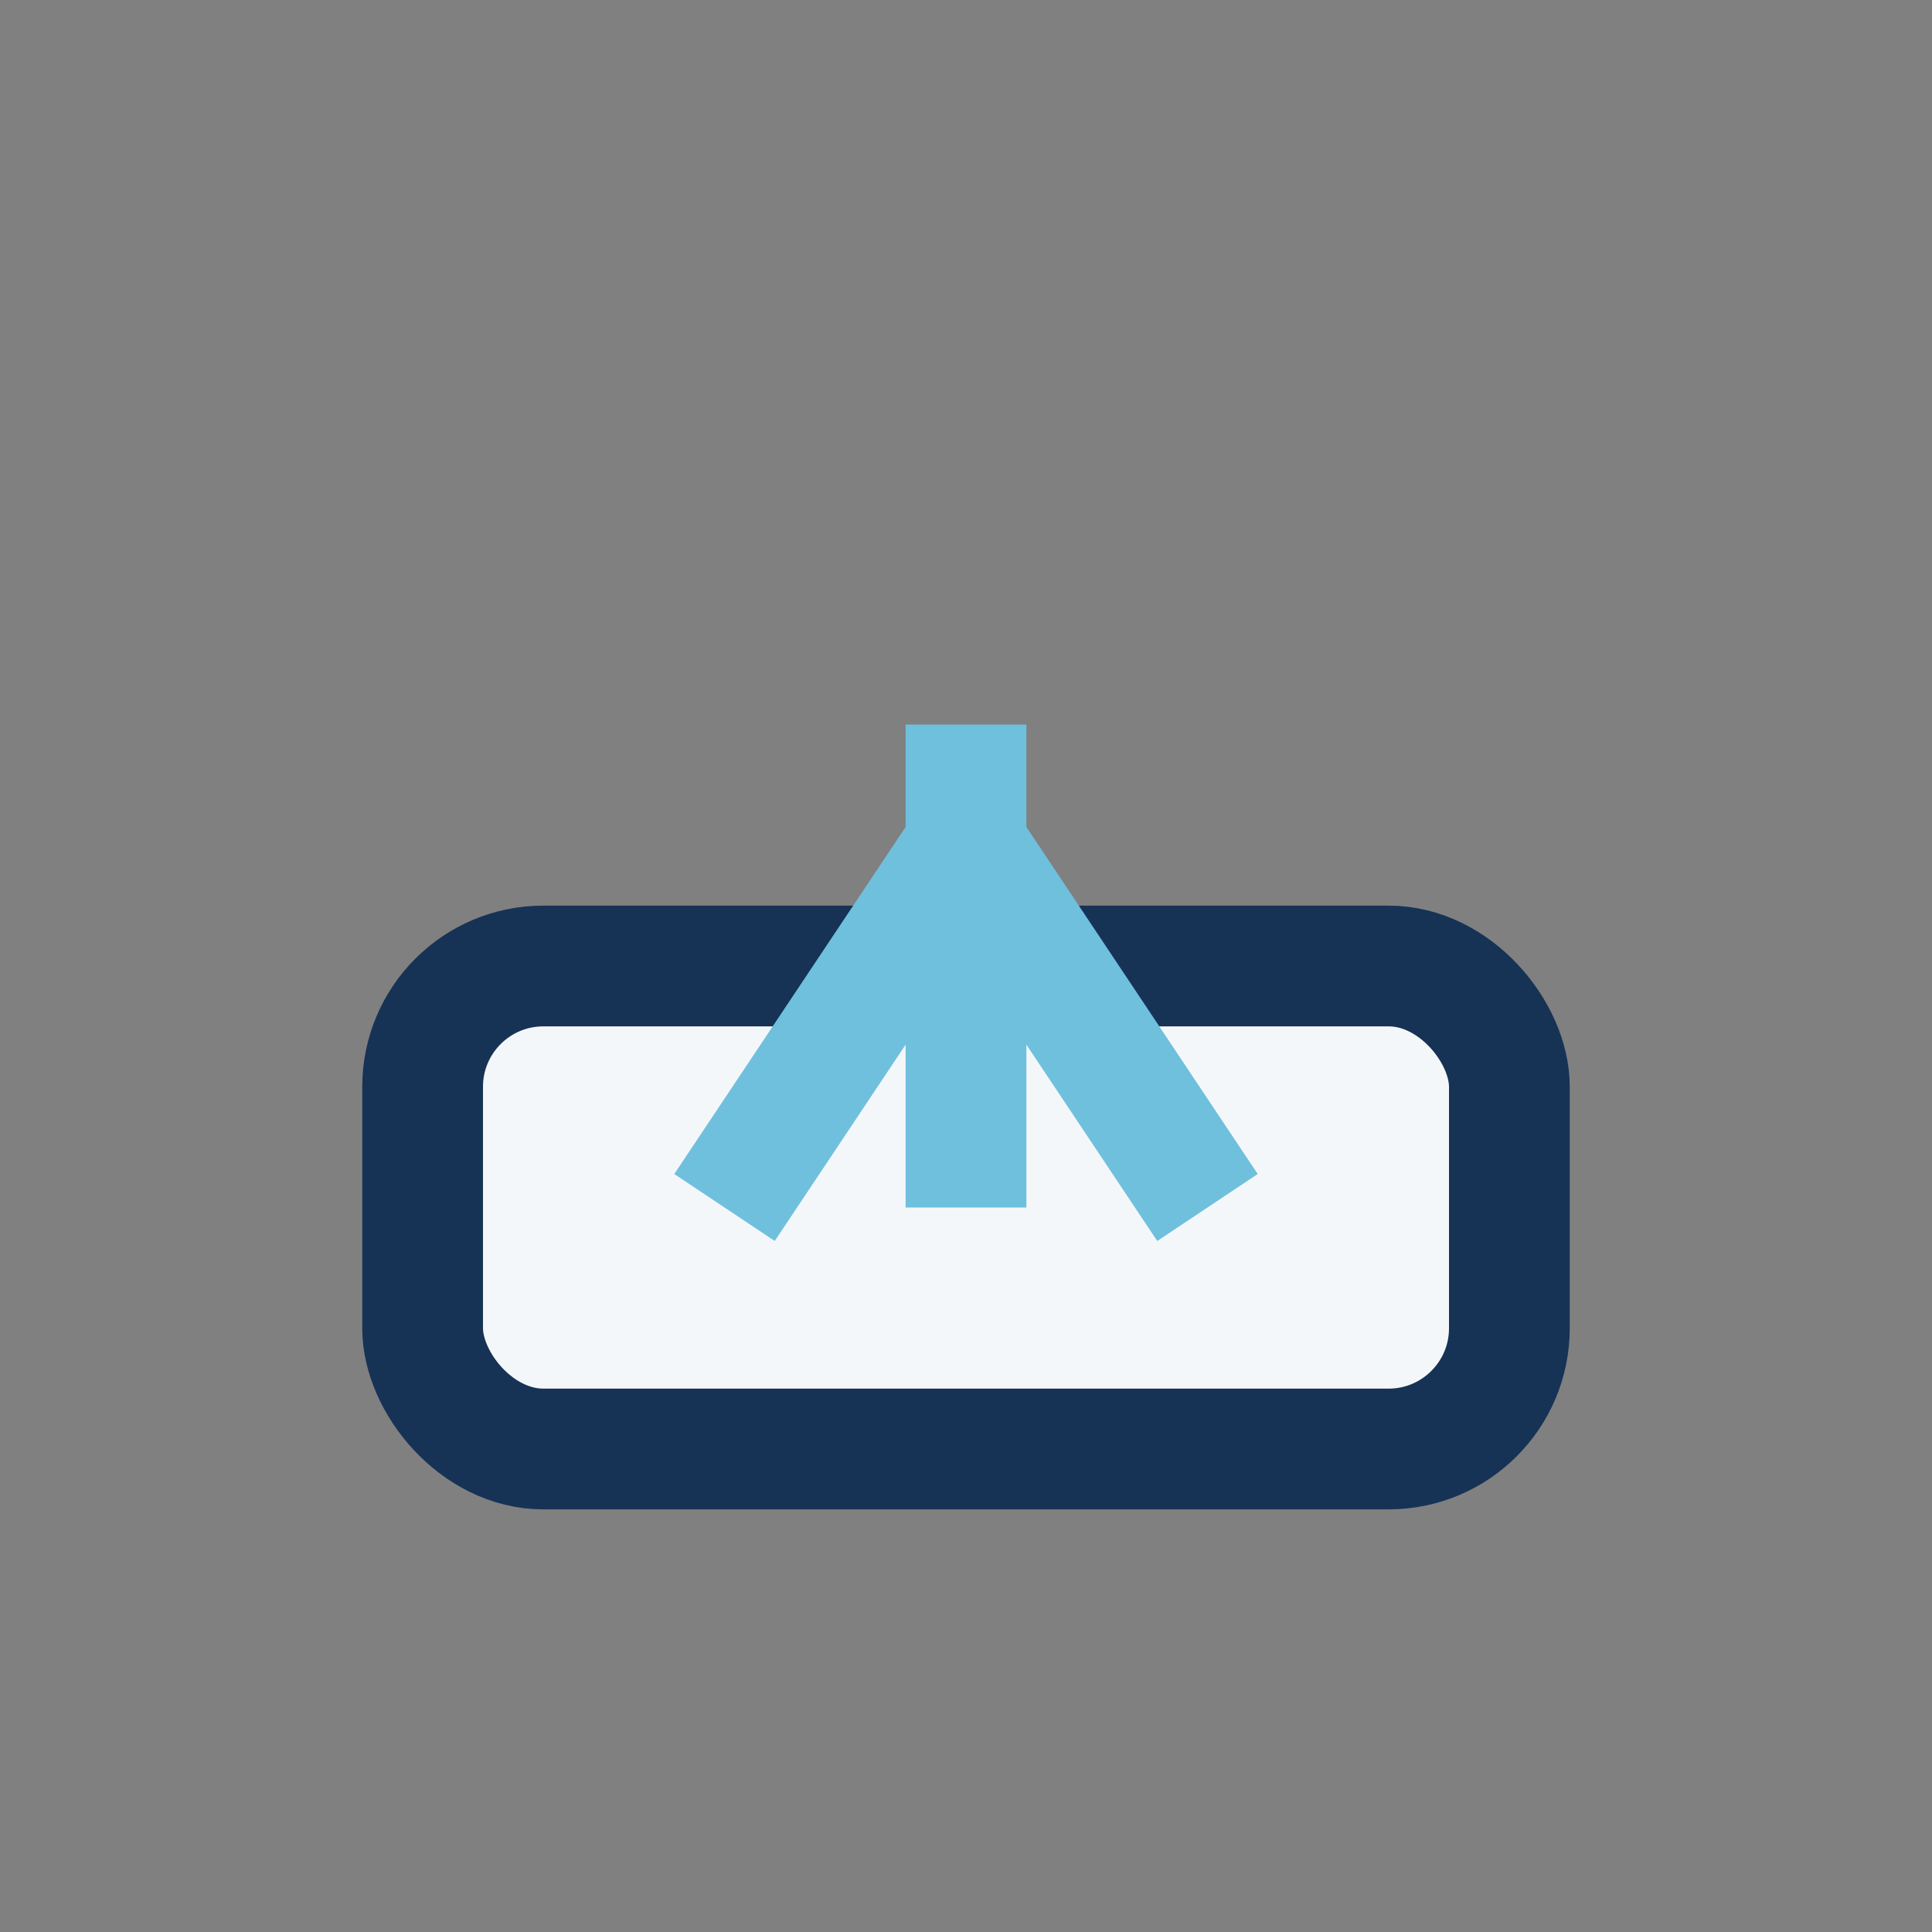
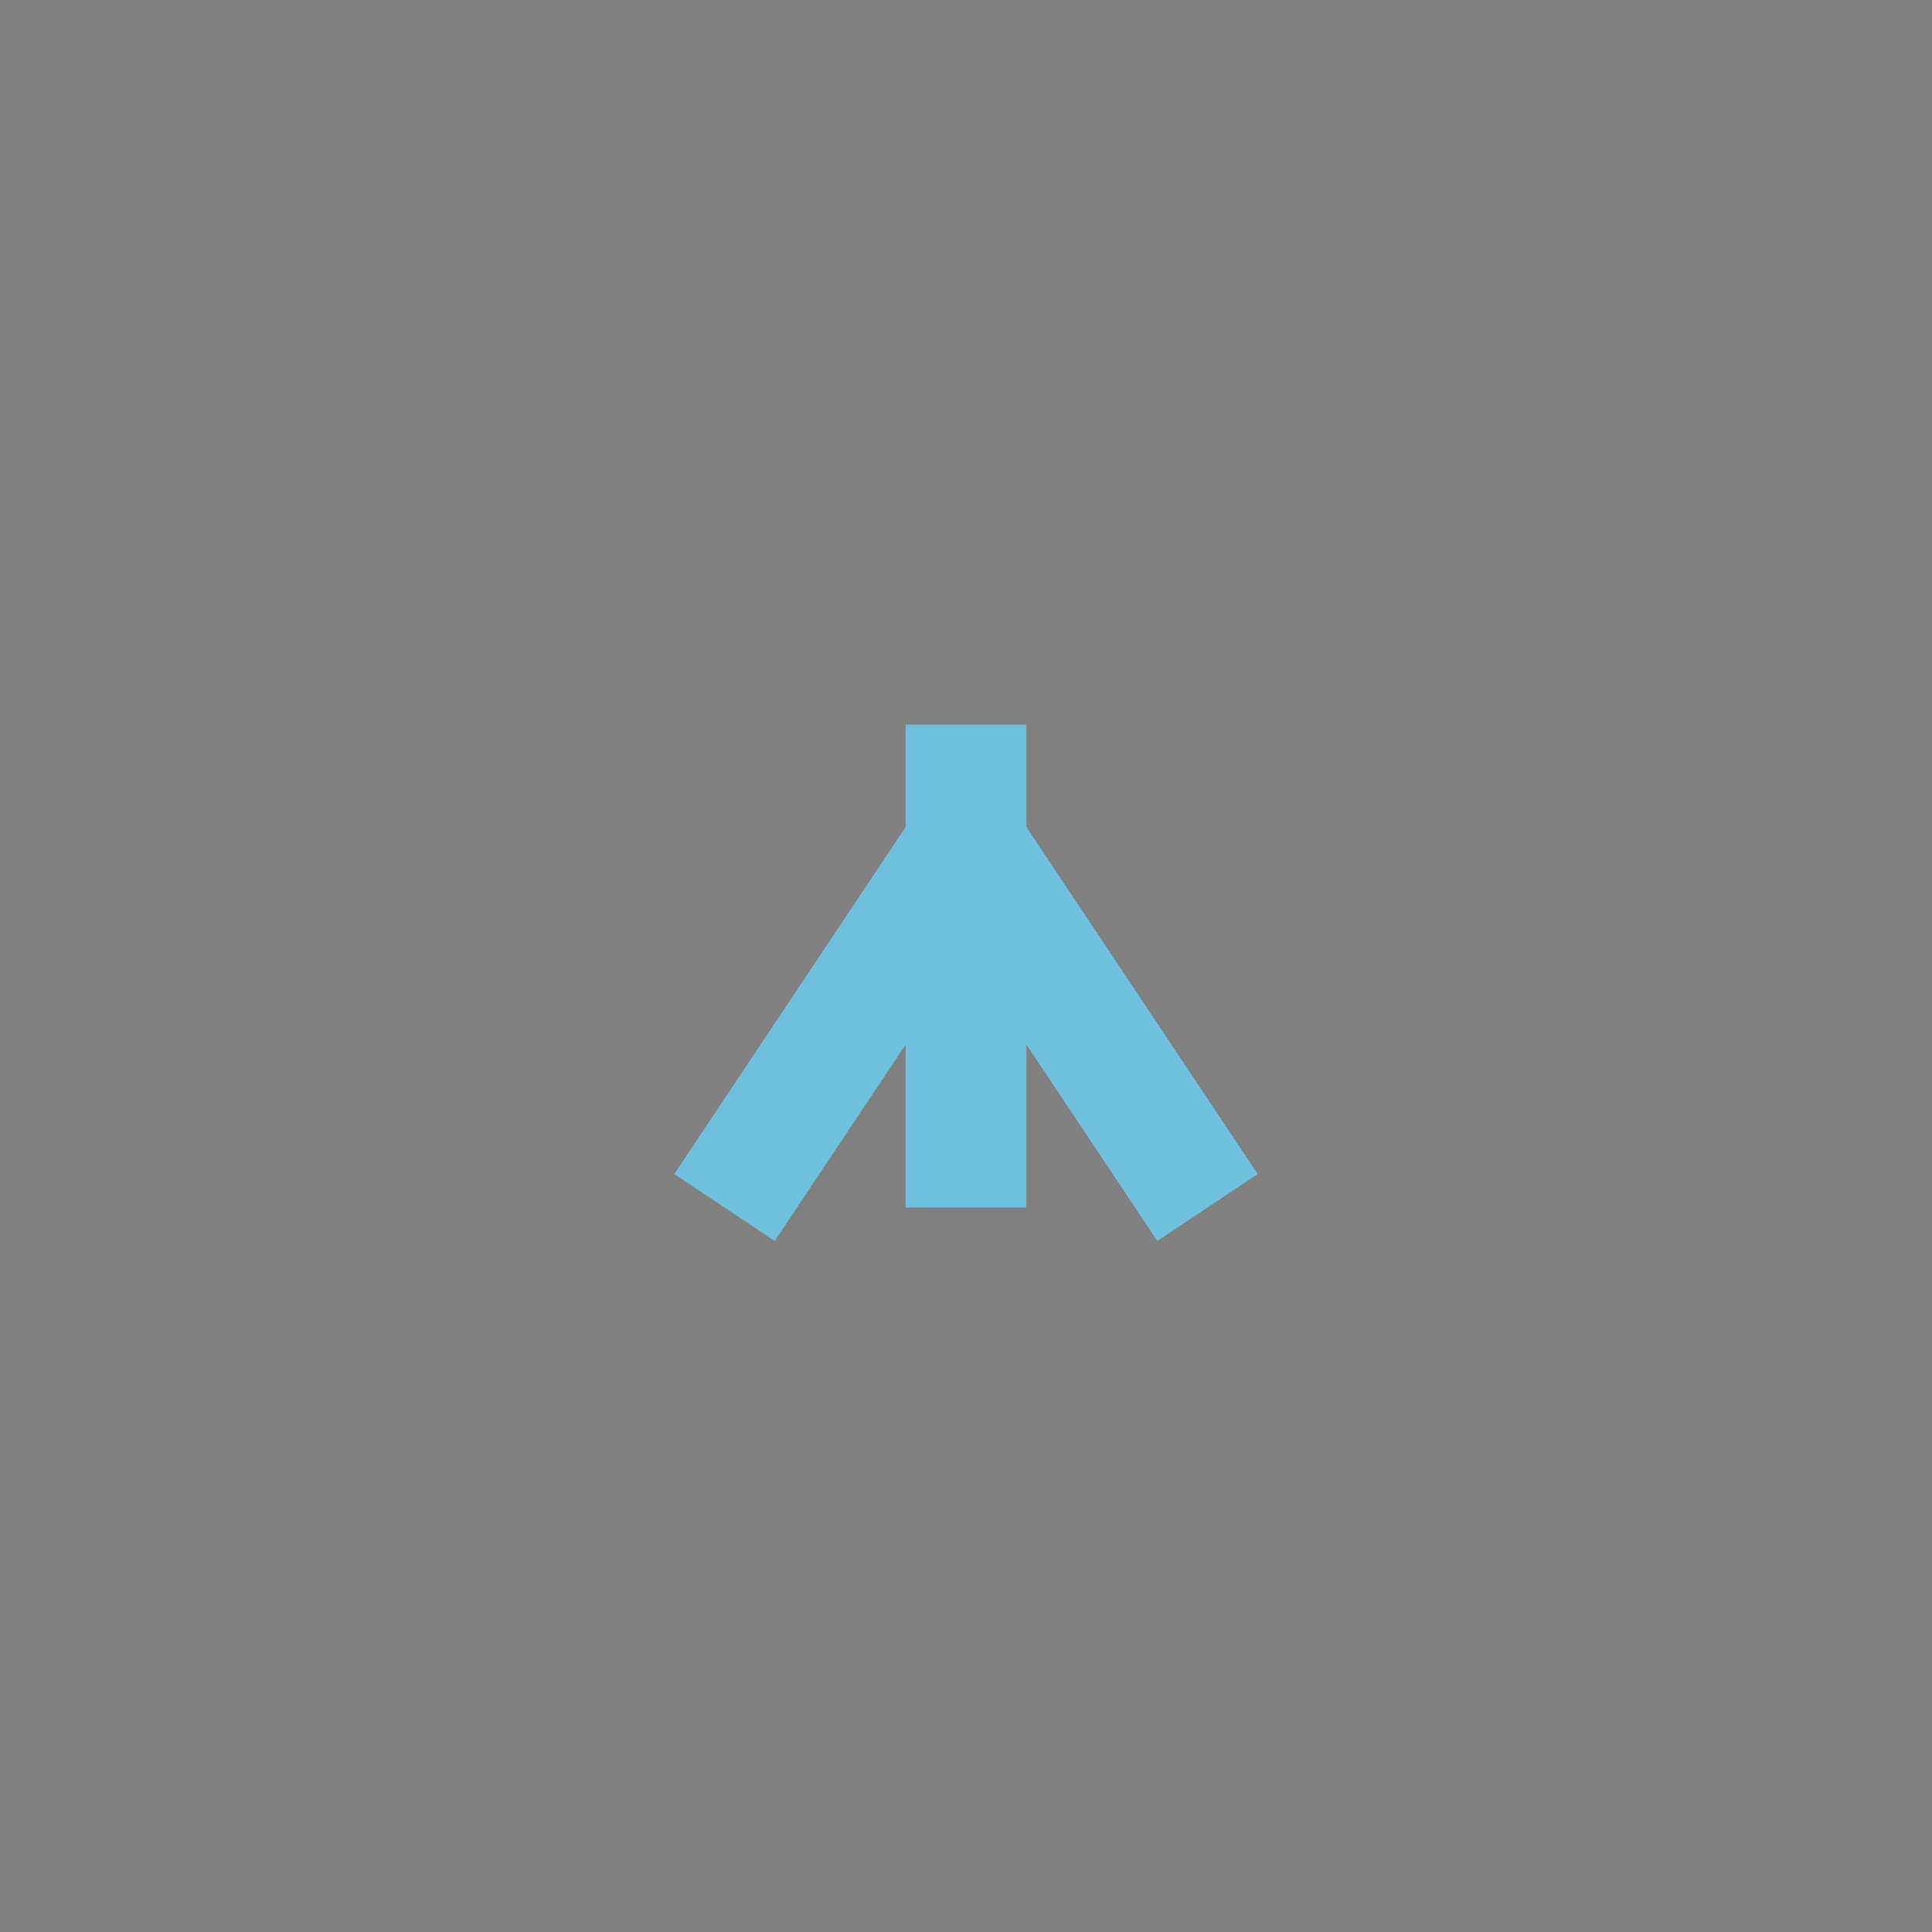
<svg xmlns="http://www.w3.org/2000/svg" width="32" height="32" viewBox="0 0 32 32">
  <rect x="0" y="0" width="32" height="32" fill="#808080" stroke="none" />
-   <rect x="7" y="16" width="18" height="8" rx="2" fill="#F4F7FA" stroke="#163356" stroke-width="2" />
  <path d="M16 12v8M12 20l4-6 4 6" stroke="#6FC0DD" stroke-width="2" fill="none" />
</svg>